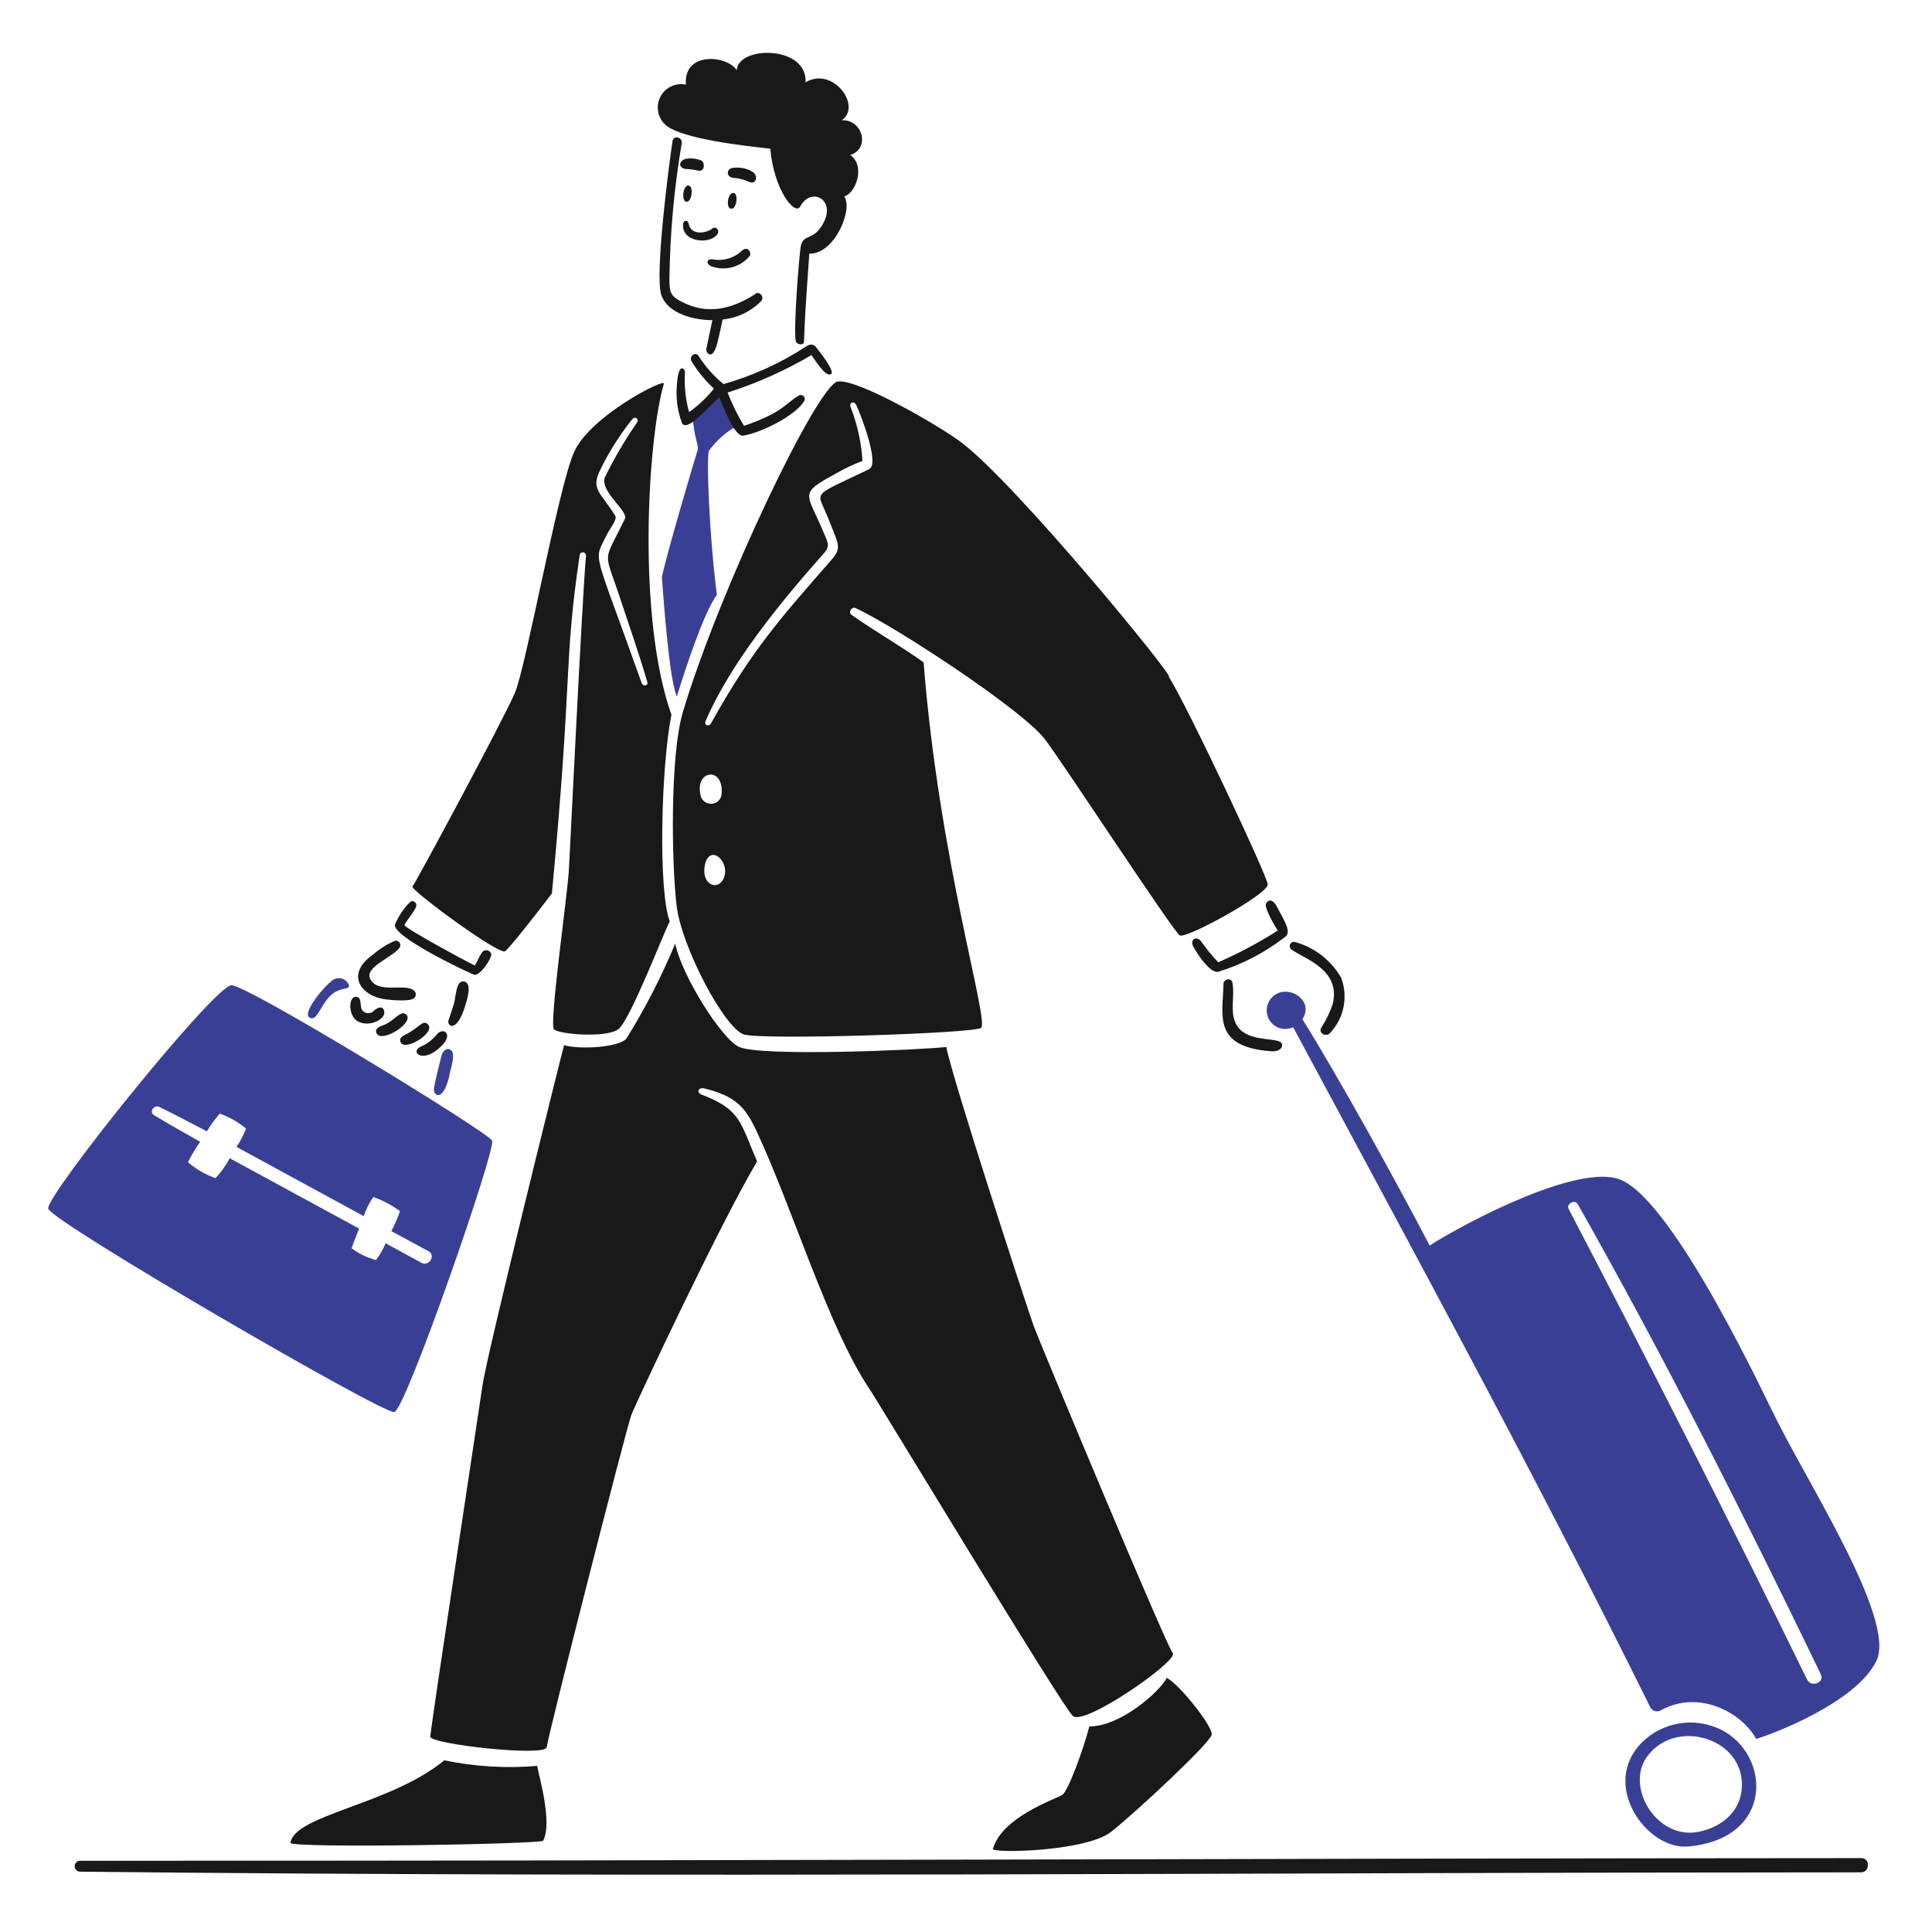
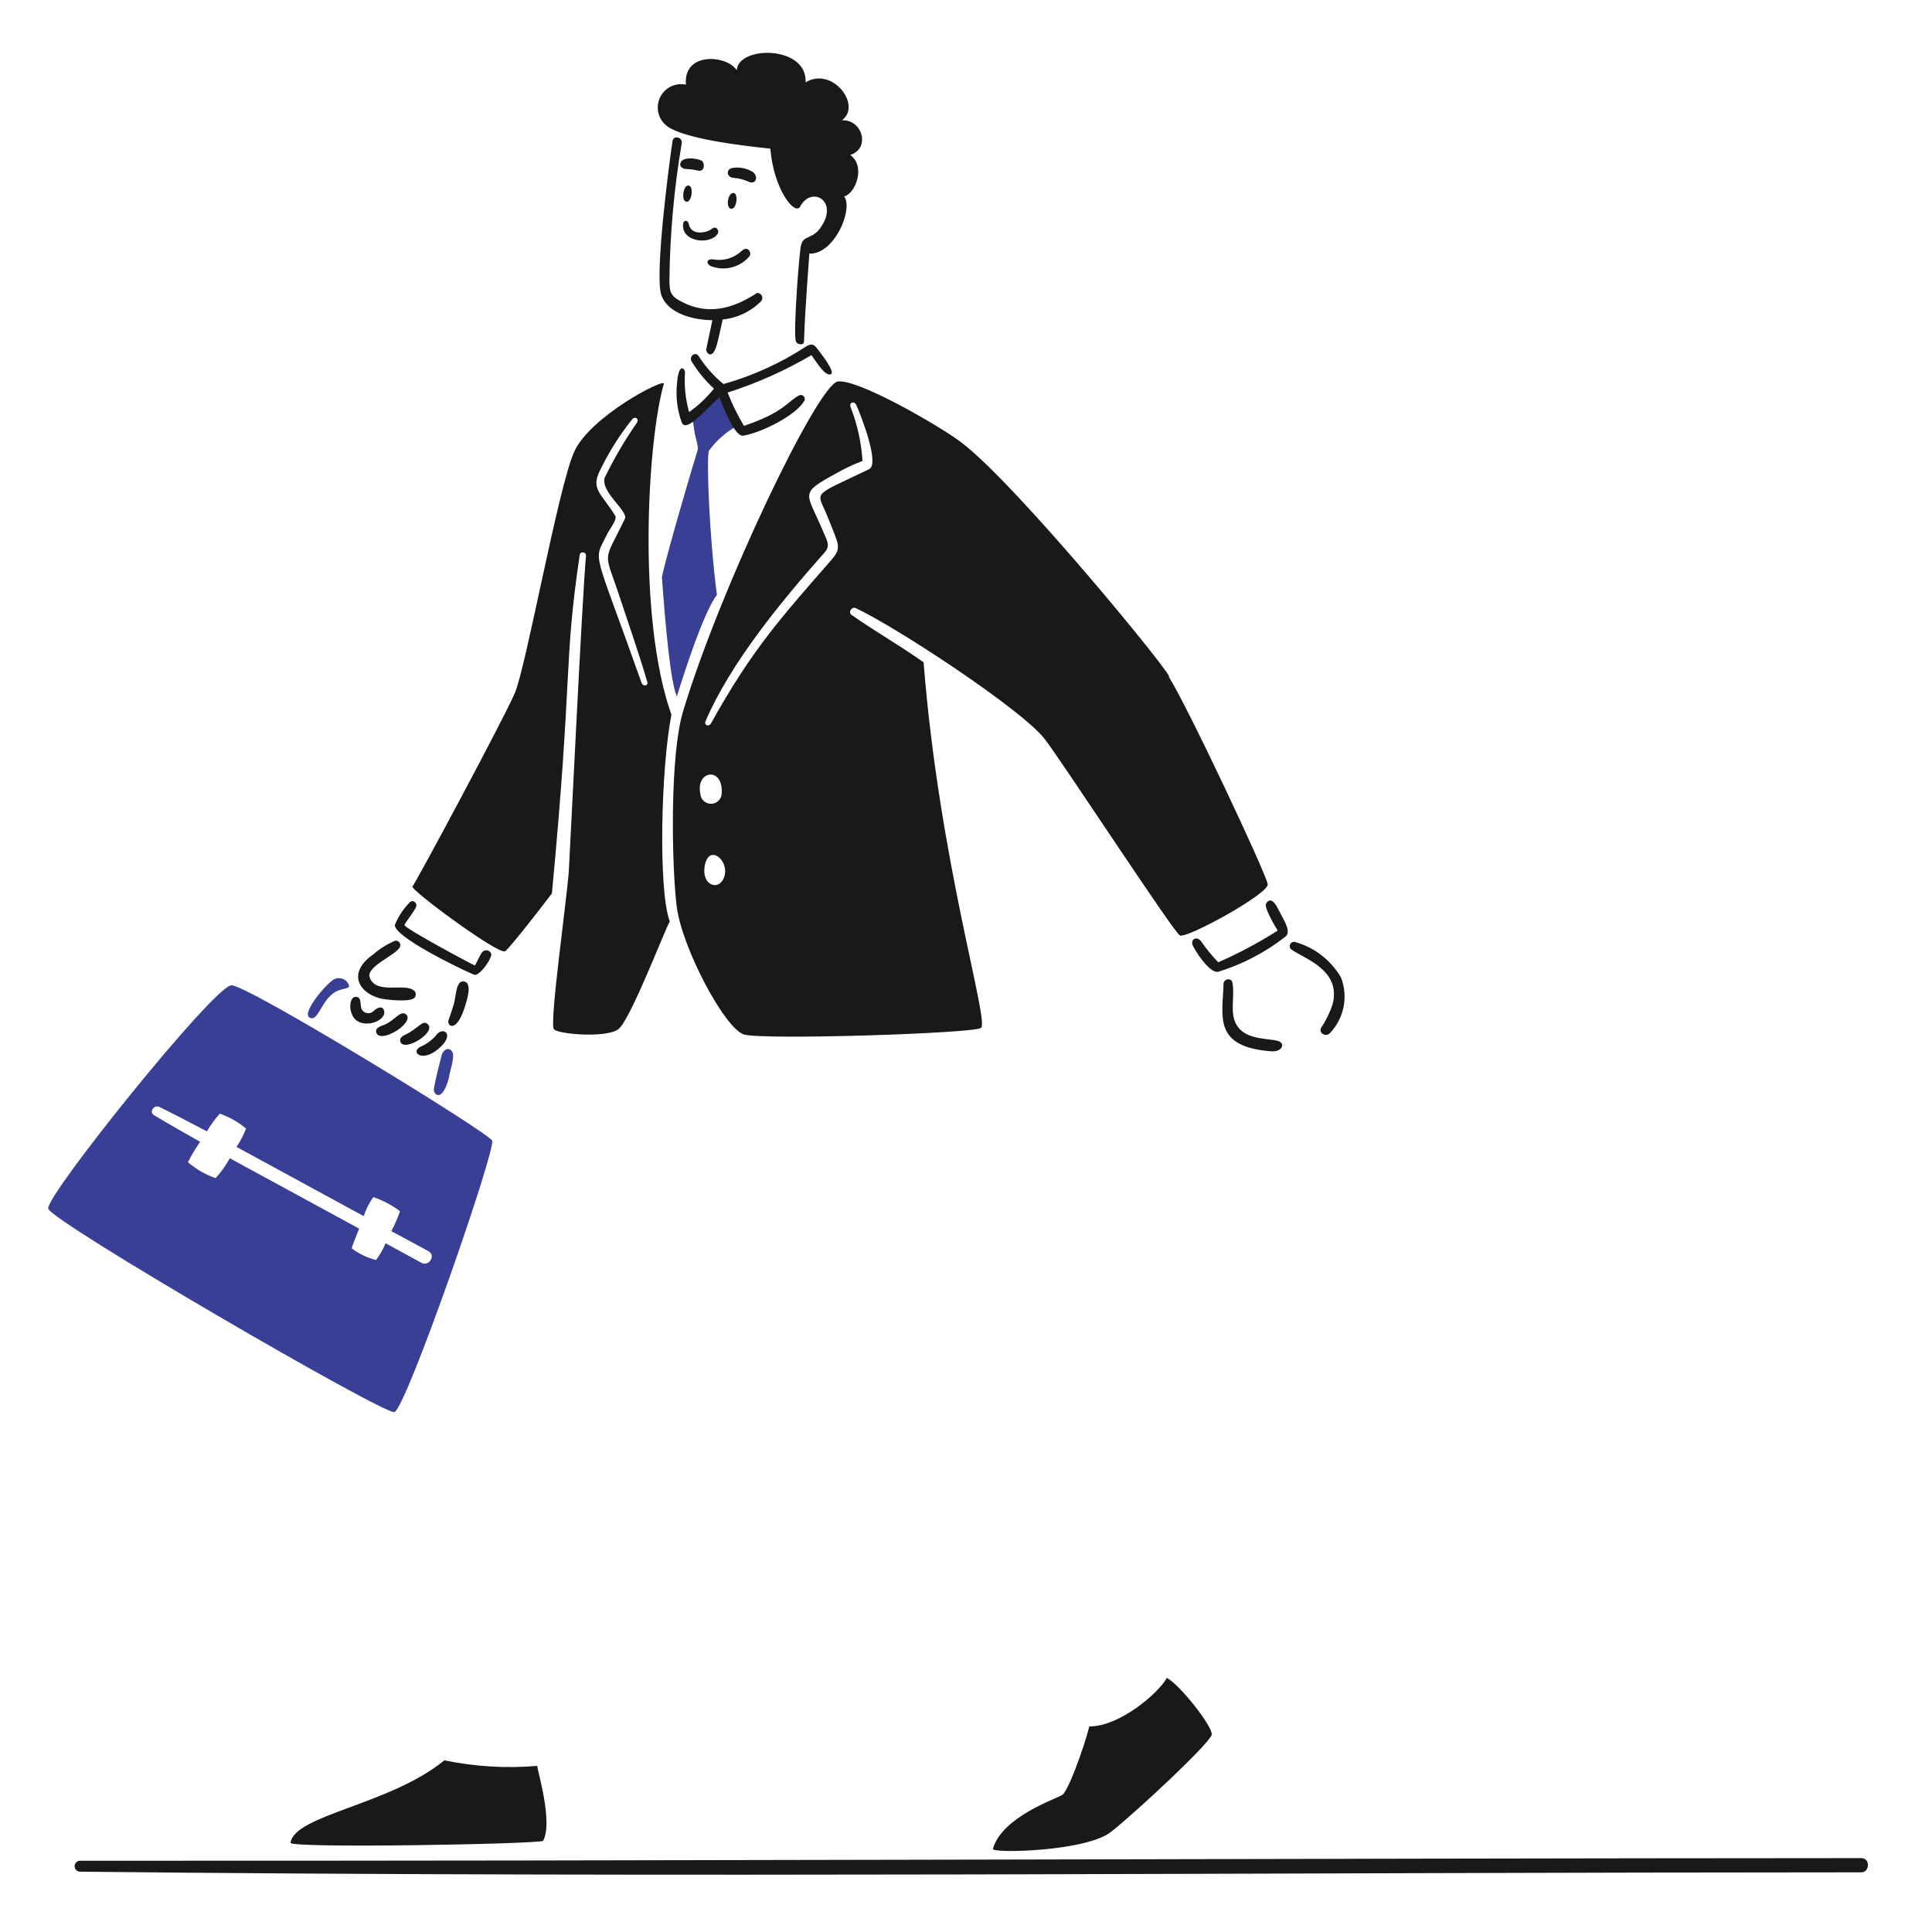
<svg xmlns="http://www.w3.org/2000/svg" width="151" height="151" viewBox="0 0 151 151" fill="none">
  <path fill-rule="evenodd" clip-rule="evenodd" d="M54.144 32.535C54.226 34.29 54.671 34.781 54.506 35.246C54.341 35.712 51.961 43.795 51.733 45.12C51.991 48.671 52.388 53.31 52.904 54.433C53.488 52.514 54.998 47.858 56.033 46.489C55.448 42.09 55.191 35.738 55.413 35.223C56.011 34.404 56.784 33.729 57.676 33.246C57.313 32.268 56.899 31.309 56.436 30.374C55.43 31.178 54.418 31.95 54.144 32.535Z" fill="#3A3F96" />
  <path fill-rule="evenodd" clip-rule="evenodd" d="M55.642 17.881C55.274 18.193 54.009 18.472 53.829 17.49C53.77 17.18 53.431 17.173 53.389 17.49C53.232 18.941 55.513 19.157 56.086 18.279C56.255 18.022 55.965 17.608 55.642 17.881ZM54.806 12.541C54.436 12.395 54.034 12.348 53.641 12.406C53.009 12.529 52.968 13.208 53.716 13.214C53.999 13.226 54.279 13.267 54.553 13.336C55.137 13.453 55.084 12.646 54.806 12.541ZM58.859 13.453C58.367 13.146 57.78 13.031 57.209 13.132C56.757 13.237 56.765 13.84 57.303 13.898C57.736 13.928 58.16 14.037 58.554 14.22C59.093 14.436 59.286 13.799 58.859 13.453V13.453ZM57.352 15.085C56.885 15.01 56.692 16.255 57.136 16.314C57.581 16.373 57.724 15.145 57.355 15.085H57.352ZM53.807 14.501C53.381 14.469 53.223 15.723 53.65 15.77C54.077 15.817 54.238 14.533 53.81 14.501H53.807ZM58.005 19.585C58.467 19.17 58.771 19.796 58.59 20.012C58.249 20.422 57.794 20.721 57.282 20.871C56.77 21.021 56.226 21.015 55.718 20.855C55.18 20.72 55.132 20.211 55.718 20.269C56.127 20.345 56.548 20.322 56.946 20.201C57.344 20.079 57.707 19.864 58.005 19.573V19.585Z" fill="#191919" />
  <path fill-rule="evenodd" clip-rule="evenodd" d="M63.799 27.158C63.573 26.871 63.331 26.865 62.98 27.094C60.996 28.389 58.827 29.376 56.546 30.018C55.798 29.406 55.151 28.679 54.628 27.866C54.364 27.398 53.832 27.866 54.042 28.223C54.522 29.02 55.113 29.745 55.797 30.375C55.242 31.076 54.587 31.692 53.855 32.206C53.571 31.183 53.464 30.118 53.539 29.059C53.486 28.758 53.025 28.346 52.908 30.03C52.807 31.051 52.939 32.081 53.294 33.044C53.657 33.845 55.3 31.874 56.218 31.049C56.444 31.563 57.388 34.173 58.096 34.05C59.518 33.809 62.191 32.482 62.864 31.33C62.895 31.272 62.907 31.206 62.899 31.14C62.89 31.075 62.861 31.014 62.815 30.966C62.77 30.919 62.71 30.887 62.645 30.875C62.58 30.864 62.513 30.873 62.454 30.903C61.5 31.417 61.284 32.219 58.149 33.283C57.647 32.455 57.218 31.584 56.868 30.681C59.155 29.952 61.353 28.971 63.422 27.756C63.778 28.241 64.457 29.387 64.907 29.262C65.404 29.141 63.984 27.397 63.799 27.158Z" fill="#191919" />
  <path fill-rule="evenodd" clip-rule="evenodd" d="M59.053 22.97C57.24 24.14 55.333 24.632 53.345 23.619C52.379 23.134 52.321 22.847 52.321 21.771C52.367 18.224 52.689 14.686 53.284 11.189C53.359 10.722 52.64 10.546 52.564 11.014C52.319 12.611 51.149 21.479 51.687 23.058C52.202 24.543 54.278 25.023 55.679 25.023C55.516 25.784 55.351 26.544 55.194 27.31C55.152 27.498 55.668 28.305 56.053 26.848C56.218 26.228 56.334 25.596 56.48 24.971C57.622 24.858 58.688 24.349 59.493 23.532C59.75 23.239 59.405 22.748 59.054 22.947L59.053 22.97ZM66.447 12.114C67.67 12.956 66.892 15.108 65.98 15.352C66.71 16.353 65.201 19.91 63.254 19.821C63.213 20.664 62.938 23.694 62.839 26.689C62.839 27.028 62.253 26.952 62.194 26.642C61.996 25.788 62.469 19.705 62.604 19.167C62.809 18.365 63.446 18.715 64.09 17.85C65.646 15.741 63.44 14.46 62.545 16.137C62.136 16.903 60.469 14.809 60.206 11.617C57.767 11.366 53.461 10.828 52.139 9.862C51.807 9.613 51.57 9.258 51.467 8.856C51.364 8.454 51.401 8.028 51.572 7.65C51.743 7.272 52.038 6.963 52.408 6.775C52.778 6.587 53.201 6.531 53.608 6.616C53.404 3.971 56.869 4.328 57.583 5.492C57.676 3.556 63.105 3.527 62.964 6.434C65.073 5.159 67.399 8.264 65.796 9.4C67.414 9.317 68.054 11.616 66.445 12.114H66.447Z" fill="#191919" />
  <path fill-rule="evenodd" clip-rule="evenodd" d="M145.476 145.226C99.302 145.246 52.26 145.452 6.26 145.43C6.147 145.43 6.038 145.475 5.958 145.556C5.878 145.636 5.833 145.744 5.833 145.858C5.833 145.971 5.878 146.079 5.958 146.16C6.038 146.24 6.147 146.285 6.26 146.285C52.266 146.782 99.325 146.343 145.476 146.337C146.138 146.335 146.19 145.226 145.476 145.226Z" fill="#191919" />
  <path fill-rule="evenodd" clip-rule="evenodd" d="M34.712 137.596C30.483 141.061 23.014 141.843 22.704 144.03C22.645 144.475 42.311 144.13 42.451 143.867C43.229 142.41 42.025 138.491 41.989 138.017C39.555 138.225 37.104 138.077 34.712 137.579V137.596ZM85.14 134.934C84.661 136.783 83.478 139.981 83.031 140.282C82.584 140.583 78.304 141.99 77.603 144.505C77.503 144.863 84.88 144.722 86.839 143.172C88.799 141.623 94.63 136.193 94.706 135.565C94.782 134.936 92.227 131.686 91.197 131.137C90.627 132.232 87.58 134.934 85.14 134.934Z" fill="#191919" />
  <path fill-rule="evenodd" clip-rule="evenodd" d="M93.854 73.54C93.467 73.113 92.97 73.465 93.269 73.992C93.76 74.881 94.666 76.086 95.227 75.95C97.108 75.365 98.868 74.447 100.424 73.239C101.01 72.853 100.308 71.87 99.88 71.016C99.348 69.928 98.962 70.537 98.933 70.677C98.851 71.028 99.664 72.432 99.863 72.73C98.38 73.677 96.825 74.506 95.213 75.21C94.715 74.691 94.26 74.133 93.854 73.54V73.54ZM104.803 76.377C105.091 77.112 105.163 77.915 105.01 78.691C104.856 79.466 104.485 80.181 103.938 80.752C103.637 81.074 103.025 80.752 103.26 80.325C103.646 79.747 103.95 79.119 104.164 78.459C104.813 75.762 101.935 74.949 100.918 74.2C100.862 74.154 100.824 74.09 100.808 74.019C100.791 73.949 100.799 73.875 100.828 73.809C100.858 73.743 100.909 73.688 100.972 73.653C101.036 73.618 101.109 73.605 101.181 73.615C102.702 74.028 104.002 75.021 104.8 76.38L104.803 76.377ZM99.982 81.395C99.304 81.114 97.408 81.366 96.659 80.126C96.074 79.167 96.536 77.891 96.32 76.786C96.245 76.394 95.63 76.499 95.625 76.903C95.583 79.331 94.721 81.834 99.379 82.168C100.214 82.214 100.431 81.582 99.981 81.395H99.982Z" fill="#191919" />
-   <path fill-rule="evenodd" clip-rule="evenodd" d="M126.629 92.192C123.372 90.917 114.614 95.507 111.737 97.347C109.227 92.521 104.553 84.063 101.794 79.663C102.877 77.961 100.115 76.598 99.186 78.271C99.036 78.539 98.976 78.847 99.013 79.151C99.05 79.456 99.183 79.74 99.393 79.965C99.602 80.188 99.877 80.34 100.179 80.397C100.48 80.455 100.792 80.415 101.069 80.284C110.516 97.873 120.126 115.526 128.97 133.413C129.005 133.489 129.056 133.556 129.119 133.611C129.181 133.665 129.255 133.706 129.335 133.73C129.415 133.753 129.499 133.76 129.581 133.749C129.664 133.738 129.743 133.709 129.813 133.665C132.872 132.008 136.177 133.917 137.259 135.911C138.529 135.535 145.045 133.086 146.653 129.816C148.262 126.546 140.945 115.409 138.564 110.366C138.487 110.366 130.948 93.881 126.629 92.192ZM134.532 135.198C138.398 137.147 138.691 143.697 131.958 144.317C128.706 144.618 125.021 139.479 128.343 136.169C129.145 135.383 130.172 134.867 131.282 134.692C132.392 134.518 133.528 134.695 134.532 135.198ZM136.114 139.965C135.904 141.719 134.43 142.861 132.686 143.182C129.452 143.767 126.983 139.625 128.756 137.256C131.069 134.162 136.598 135.947 136.117 139.965H136.114ZM141.232 131.261C135.241 118.983 128.948 106.635 122.602 94.492C122.385 94.087 123.087 93.714 123.309 94.106C130.218 106.319 136.178 118.182 142.308 130.852C142.627 131.517 141.553 131.924 141.232 131.261Z" fill="#3A3F96" />
  <path fill-rule="evenodd" clip-rule="evenodd" d="M32.35 77.428C31.694 76.79 29.425 77.762 28.904 76.428C28.559 75.55 30.863 74.714 31.244 74.042C31.278 73.983 31.294 73.916 31.29 73.848C31.286 73.781 31.262 73.716 31.221 73.662C31.181 73.607 31.125 73.566 31.062 73.543C30.998 73.52 30.929 73.517 30.863 73.532C30.245 73.796 29.673 74.155 29.167 74.597C26.927 76.159 28.243 77.867 30.127 78.107C30.618 78.165 32.028 78.306 32.373 78.007C32.412 77.969 32.443 77.924 32.465 77.874C32.486 77.823 32.497 77.769 32.497 77.715C32.497 77.66 32.486 77.606 32.465 77.556C32.443 77.506 32.412 77.46 32.373 77.422L32.35 77.428ZM38.392 74.503C38.521 74.819 37.474 76.364 37.041 76.176C35.941 75.72 30.677 73.152 30.869 72.269C31.14 71.613 31.538 71.017 32.039 70.514C32.25 70.28 32.624 70.567 32.531 70.836C32.414 71.228 31.584 72.187 31.618 72.31C31.7 72.596 36.754 75.305 37.111 75.463C37.304 75.162 37.479 74.696 37.696 74.409C37.732 74.368 37.775 74.335 37.823 74.312C37.871 74.288 37.924 74.274 37.978 74.271C38.031 74.268 38.085 74.275 38.136 74.293C38.187 74.31 38.234 74.337 38.274 74.373C38.407 74.496 38.377 74.595 38.392 74.503V74.503ZM36.231 76.703C35.647 76.644 35.647 77.797 35.488 78.416C35.359 78.856 35.208 79.294 35.056 79.733C34.904 80.172 35.67 80.833 36.349 78.639C36.468 78.241 36.977 76.778 36.231 76.703ZM32.909 81.791C33.379 81.585 33.794 81.27 34.12 80.874C34.605 80.242 35.448 80.767 34.559 81.698C33.081 83.233 31.965 82.217 32.906 81.791H32.909ZM31.645 80.891C31.464 80.966 31.236 81.117 31.277 81.353C31.44 82.354 34.255 80.645 33.386 80.008C32.995 79.717 32.738 80.364 31.632 80.891H31.645ZM31.733 79.288C31.324 78.92 30.839 79.751 30.084 80.078C29.832 80.183 29.317 80.3 29.399 80.663C29.625 81.681 32.47 79.937 31.739 79.277L31.733 79.288ZM29.183 79.025C29.563 78.704 29.867 78.627 29.99 78.92C30.341 79.715 28.586 80.426 27.785 79.692C27.159 79.107 27.282 77.68 27.96 77.937C28.253 78.048 28.136 78.598 28.27 78.885C28.312 78.963 28.372 79.031 28.445 79.083C28.518 79.135 28.602 79.169 28.69 79.184C28.778 79.199 28.868 79.193 28.953 79.167C29.039 79.141 29.117 79.096 29.183 79.036V79.025Z" fill="#191919" />
  <path fill-rule="evenodd" clip-rule="evenodd" d="M52.477 55.861C49.775 48.254 50.617 34.335 51.886 29.995C52.027 29.498 46.118 32.51 44.866 35.336C43.614 38.161 41.127 52.094 40.234 54.176C39.341 56.258 32.46 69.058 32.238 69.286C32.017 69.514 39.001 74.679 39.48 74.345C39.802 74.119 41.773 71.625 43.136 69.826C44.783 52.401 44.031 52.024 45.3 43.428C45.299 43.392 45.306 43.357 45.319 43.324C45.333 43.291 45.354 43.261 45.38 43.237C45.406 43.212 45.437 43.194 45.47 43.182C45.504 43.171 45.54 43.166 45.575 43.17C45.611 43.173 45.645 43.184 45.676 43.202C45.707 43.219 45.734 43.243 45.755 43.272C45.776 43.301 45.791 43.334 45.798 43.369C45.805 43.404 45.805 43.44 45.797 43.474C45.496 46.819 44.539 66.74 44.458 68.059C44.335 70.06 42.931 79.904 43.288 80.437C43.569 80.828 47.383 81.157 48.331 80.437C49.278 79.717 52.015 72.52 52.35 72.018C51.435 69.637 51.658 59.997 52.477 55.861ZM91.344 52.884C92.824 55.223 99.007 68.374 99.083 69.116C99.159 69.859 92.724 73.398 92.21 73.108C91.695 72.819 82.794 59.187 81.611 57.707C79.776 55.411 70.165 49.075 66.887 47.53C66.571 47.379 66.261 47.852 66.56 48.062C68.385 49.349 70.262 50.402 72.186 51.765C73.404 67.281 77.323 79.76 76.679 80.334C76.188 80.772 59.64 81.298 58.149 80.854C56.658 80.41 53.276 74.057 52.884 70.804C52.492 67.552 52.346 59.041 53.387 55.596C56.277 45.991 63.917 30.046 65.478 29.817C67.04 29.589 73.486 33.328 75.083 34.538C79.426 37.783 92.05 53.236 91.347 52.884H91.344ZM54.735 62.038C54.747 62.241 54.834 62.433 54.978 62.577C55.122 62.721 55.313 62.808 55.517 62.821C55.72 62.834 55.921 62.772 56.082 62.648C56.243 62.523 56.353 62.344 56.392 62.144C56.636 59.874 54.349 60.166 54.735 62.038ZM56.612 68.508C57.018 67.227 55.378 65.887 55.074 67.706C54.817 69.223 56.235 69.698 56.612 68.508V68.508ZM67.937 36.658C68.779 36.248 67.241 32.329 66.925 31.656C66.761 31.311 66.34 31.44 66.481 31.82C67.007 33.165 67.321 34.584 67.41 36.026C66.694 36.295 66.002 36.622 65.34 37.005C62.351 38.643 63.059 38.436 64.398 41.685C64.65 42.269 64.907 42.664 64.451 43.176C61.093 46.96 57.122 51.769 55.15 56.349C55 56.694 55.402 56.841 55.577 56.524C58.724 50.856 60.982 48.335 64.936 43.813C65.84 42.772 65.562 42.644 64.685 40.397C63.856 38.297 63.269 38.912 67.949 36.66L67.937 36.658ZM50.137 53.352C46.307 42.542 46.371 43.977 47.412 41.822C47.634 41.355 48.271 40.6 48.084 40.308C46.914 38.441 46.16 38.242 46.914 36.722C47.593 35.324 48.425 34.006 49.394 32.791C49.628 32.49 49.979 32.732 49.781 33.037C48.83 34.404 47.987 35.844 47.26 37.342C46.926 38.459 49.125 39.945 48.841 40.547C47.087 44.174 47.184 42.835 48.496 46.847C49.204 48.988 49.953 51.117 50.585 53.282C50.705 53.597 50.264 53.706 50.137 53.352Z" fill="#191919" />
-   <path fill-rule="evenodd" clip-rule="evenodd" d="M91.661 129.208C91.157 128.63 81.314 105.061 80.8 103.657C80.285 102.253 74.397 84.208 73.961 81.828C72.1 82.054 59.524 82.606 57.775 81.828C56.413 81.242 53.26 76.212 52.774 73.744C51.708 76.316 50.435 78.796 48.966 81.16C48.439 81.857 45.31 82.05 44.087 81.688C43.947 82.144 38.086 105.723 37.718 108.233C37.35 110.742 33.857 133.73 33.623 135.726C33.541 136.31 42.672 137.334 42.731 136.554C42.79 135.775 48.972 111.56 49.34 110.599C49.709 109.639 56.266 95.662 59.173 90.771C57.834 87.701 57.928 86.741 54.821 85.542C54.389 85.372 54.611 84.957 55.047 85.068C57.421 85.653 58.218 86.466 59.089 88.321C61.885 94.246 64.738 103.739 67.892 108.46C68.886 109.957 82.957 133.285 83.85 134.115C84.744 134.945 92.152 129.77 91.661 129.208Z" fill="#191919" />
  <path fill-rule="evenodd" clip-rule="evenodd" d="M38.462 89.144C38.127 88.478 19.158 76.861 18.07 77.007C16.639 77.171 3.552 93.468 3.769 94.461C3.986 95.455 29.927 110.53 30.816 110.366C31.705 110.202 38.791 89.806 38.462 89.144ZM35.133 84.044C34.601 86.296 33.823 85.565 33.916 85.068C34.067 84.213 34.297 83.365 34.502 82.528C34.659 81.944 35.127 81.838 35.344 82.196C35.561 82.553 35.209 83.605 35.11 84.044H35.133ZM27.231 76.902C27.427 77.278 27.038 77.203 26.482 77.399C25.119 77.896 24.926 79.949 24.189 79.528C23.545 79.152 25.569 76.808 26.108 76.539C26.305 76.439 26.534 76.421 26.744 76.489C26.954 76.557 27.129 76.705 27.231 76.902ZM32.933 98.697L30.137 97.168C29.946 97.636 29.694 98.076 29.389 98.479C28.701 98.303 28.055 97.993 27.488 97.566C27.488 97.519 27.739 96.823 28.073 96.028L17.959 90.525C17.652 91.086 17.279 91.609 16.848 92.081C16.057 91.804 15.325 91.382 14.689 90.836C14.97 90.282 15.289 89.749 15.643 89.238C14.438 88.561 13.232 87.875 12.051 87.168C11.612 86.91 12.051 86.308 12.46 86.518C13.712 87.132 14.941 87.776 16.169 88.425C16.46 87.931 16.799 87.466 17.181 87.039C17.93 87.303 18.625 87.7 19.234 88.209C19.035 88.71 18.784 89.19 18.485 89.64L28.428 95.051C28.601 94.519 28.853 94.016 29.177 93.559C29.926 93.818 30.63 94.191 31.265 94.664C31.077 95.199 30.85 95.719 30.587 96.221L33.512 97.803C34.075 98.141 33.519 99.012 32.933 98.697Z" fill="#3A3F96" />
</svg>